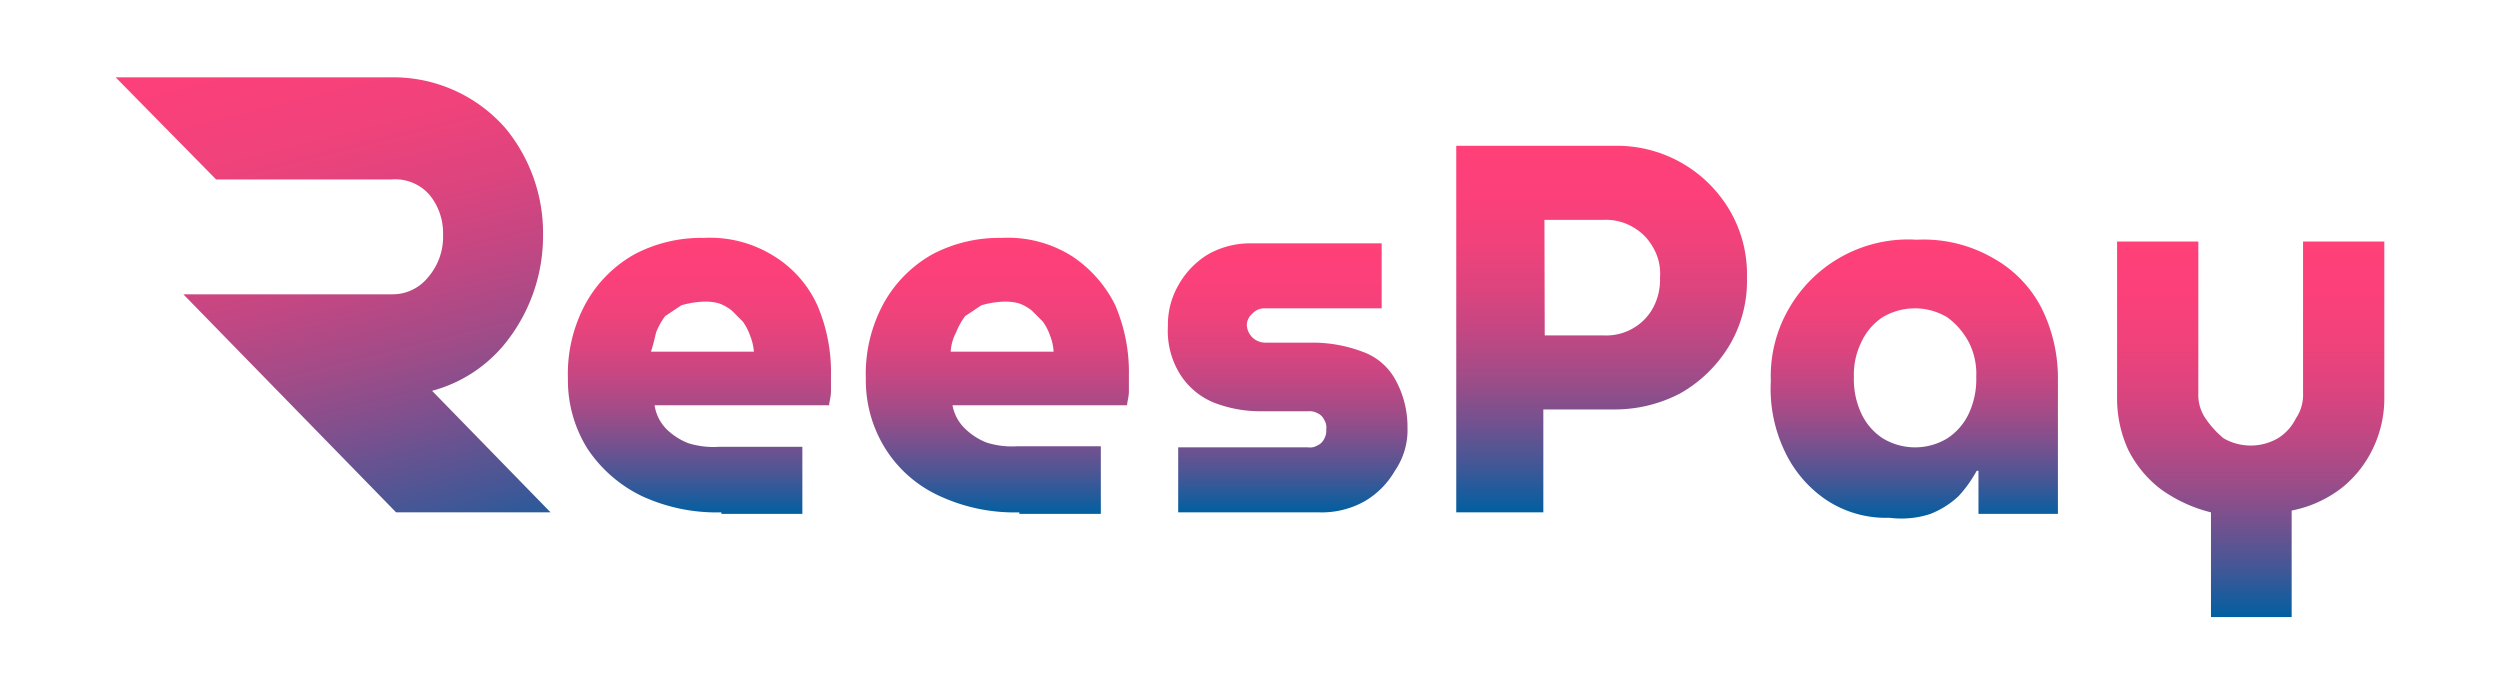
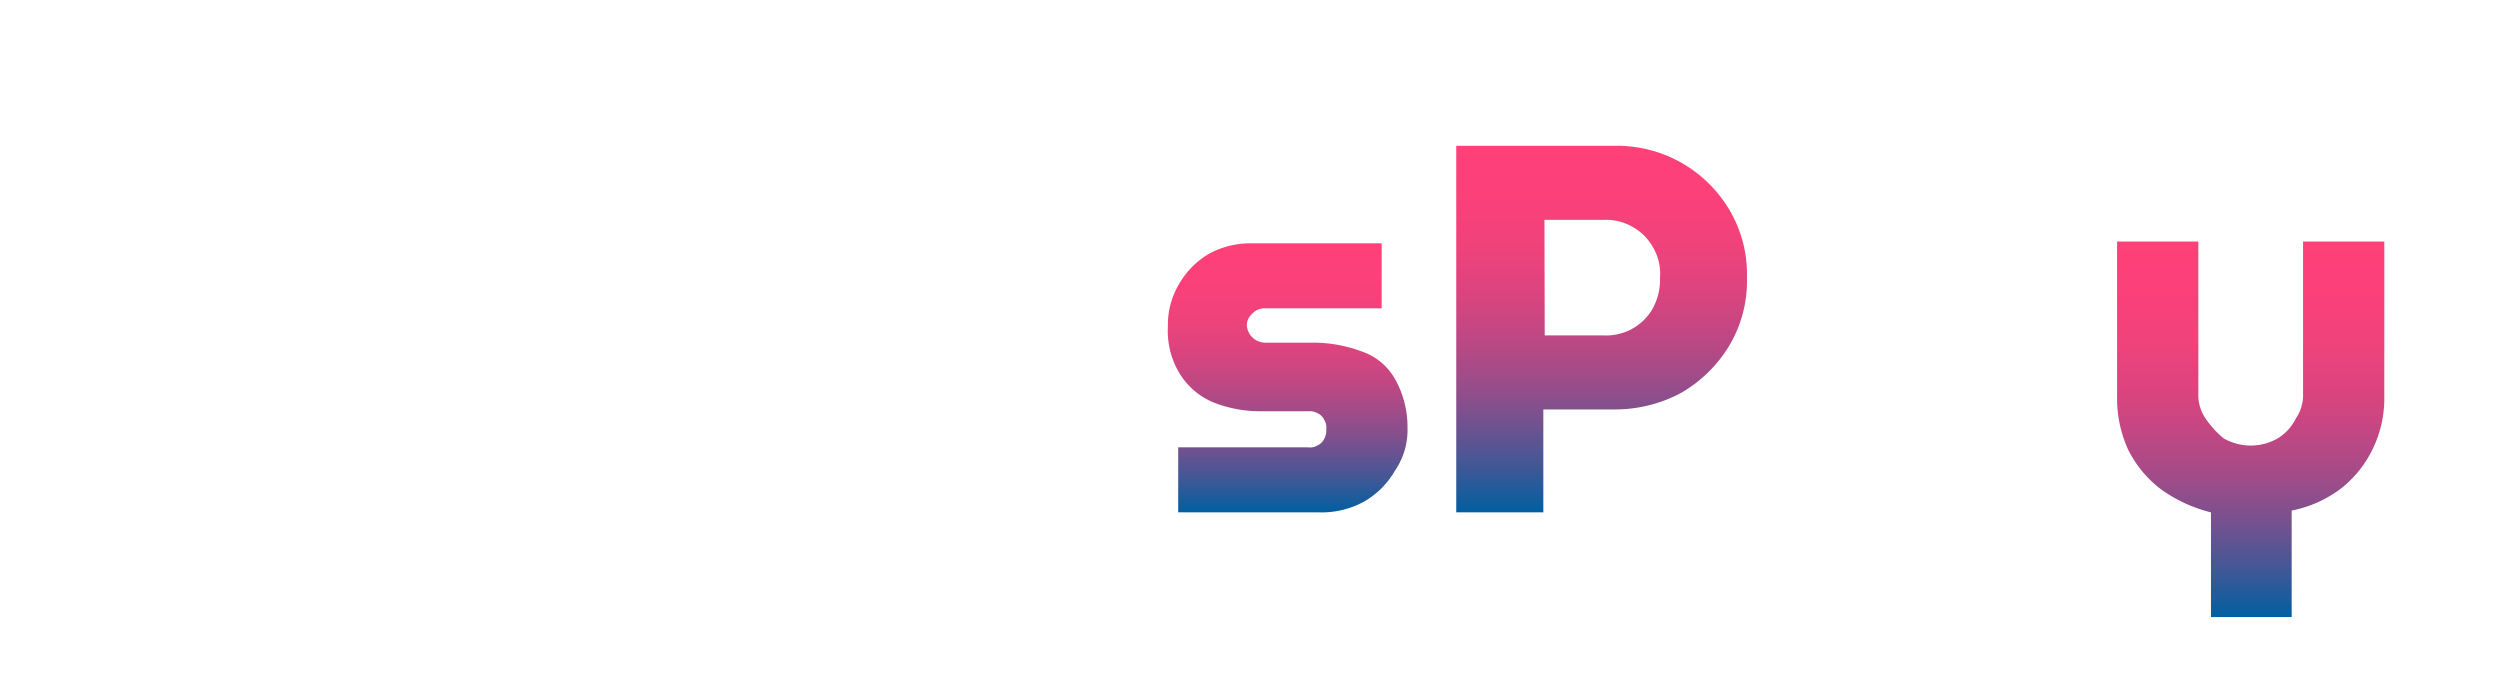
<svg xmlns="http://www.w3.org/2000/svg" xmlns:xlink="http://www.w3.org/1999/xlink" id="a5f2cb45-87da-477d-ab58-3997aee4a461" data-name="圖層 1" viewBox="0 0 180 50">
  <defs>
    <style>.b26cbab1-5fe4-42cc-a6fc-b363aa22f992{fill:url(#b65c1e65-f19f-42ce-a38c-07078812e696);}.e5c2c6bd-8103-486e-87a2-711f445d6960{fill:url(#a64eddca-6caf-49c6-80c9-71ea042a9958);}.ad458c02-108b-405e-b29a-02a3686b60d9{fill:url(#fcccebb6-bb27-42e8-937e-68c7986d64e0);}.a8876954-723a-489a-87a2-1a0f87477e87{fill:url(#b7e1b3b7-fc76-4ccd-b471-9c9bbb48f723);}.a4fd403a-31b3-4c5a-96b5-f3790c777adb{fill:url(#f2ccd29a-e01e-420c-9d6b-34d213d42a57);}.bbfda117-0783-41fe-8db2-fdb467f16eab{fill:url(#a448c2ef-8e4d-404c-a137-c00b2c3c51c0);}.fe9035f9-6af6-4547-98d7-c7d1fbc4a4e3{fill:url(#bdd3540d-e3d3-45ae-8355-49d5eff06e6f);}</style>
    <linearGradient id="b65c1e65-f19f-42ce-a38c-07078812e696" x1="50.38" y1="17.13" x2="50.38" y2="37.02" gradientUnits="userSpaceOnUse">
      <stop offset="0.01" stop-color="#ff4079" />
      <stop offset="0.14" stop-color="#fb407a" />
      <stop offset="0.27" stop-color="#f0427b" />
      <stop offset="0.39" stop-color="#dd447e" />
      <stop offset="0.51" stop-color="#c24783" />
      <stop offset="0.63" stop-color="#a04c88" />
      <stop offset="0.75" stop-color="#75518f" />
      <stop offset="0.87" stop-color="#435796" />
      <stop offset="0.98" stop-color="#0b5e9f" />
      <stop offset="1" stop-color="#005fa1" />
    </linearGradient>
    <linearGradient id="a64eddca-6caf-49c6-80c9-71ea042a9958" x1="71.83" y1="17.13" x2="71.83" y2="37.02" xlink:href="#b65c1e65-f19f-42ce-a38c-07078812e696" />
    <linearGradient id="fcccebb6-bb27-42e8-937e-68c7986d64e0" x1="92.7" y1="17.52" x2="92.7" y2="36.89" xlink:href="#b65c1e65-f19f-42ce-a38c-07078812e696" />
    <linearGradient id="b7e1b3b7-fc76-4ccd-b471-9c9bbb48f723" x1="115.32" y1="10.5" x2="115.32" y2="36.89" xlink:href="#b65c1e65-f19f-42ce-a38c-07078812e696" />
    <linearGradient id="f2ccd29a-e01e-420c-9d6b-34d213d42a57" x1="137.81" y1="17.26" x2="137.81" y2="37.3" xlink:href="#b65c1e65-f19f-42ce-a38c-07078812e696" />
    <linearGradient id="a448c2ef-8e4d-404c-a137-c00b2c3c51c0" x1="162.05" y1="17.39" x2="162.05" y2="44.43" xlink:href="#b65c1e65-f19f-42ce-a38c-07078812e696" />
    <linearGradient id="bdd3540d-e3d3-45ae-8355-49d5eff06e6f" x1="20.54" y1="54.36" x2="31.68" y2="9.41" gradientTransform="matrix(1, 0, 0, -1, 0, 52)" xlink:href="#b65c1e65-f19f-42ce-a38c-07078812e696" />
  </defs>
-   <path class="b26cbab1-5fe4-42cc-a6fc-b363aa22f992" d="M51.94,36.89a12.82,12.82,0,0,1-5.72-1.17,9.85,9.85,0,0,1-3.9-3.38,9.27,9.27,0,0,1-1.43-5.07,10.61,10.61,0,0,1,1.3-5.46A9.1,9.1,0,0,1,45.7,18.3a10.27,10.27,0,0,1,4.94-1.17,8.65,8.65,0,0,1,5.07,1.3,8.09,8.09,0,0,1,3.12,3.51,12.15,12.15,0,0,1,1,5.07v1.17c0,.39-.13.78-.13,1H47.13A3.11,3.11,0,0,0,48,30.91a4.67,4.67,0,0,0,1.56,1,6.08,6.08,0,0,0,2.21.26h6V37H51.94ZM46.87,25.32h7.41A3.8,3.8,0,0,0,54,24.15a3.89,3.89,0,0,0-.52-1l-.78-.78a3.26,3.26,0,0,0-.91-.52,3.6,3.6,0,0,0-1.17-.13,6.53,6.53,0,0,0-1.56.26l-1.17.78a5.27,5.27,0,0,0-.65,1.17C47.13,24.41,47,24.93,46.87,25.32Z" />
-   <path class="e5c2c6bd-8103-486e-87a2-711f445d6960" d="M73.39,36.89a12.82,12.82,0,0,1-5.72-1.17,9,9,0,0,1-3.9-3.38,9.27,9.27,0,0,1-1.43-5.07,10.61,10.61,0,0,1,1.3-5.46,9.1,9.1,0,0,1,3.51-3.51,10.27,10.27,0,0,1,4.94-1.17,8.65,8.65,0,0,1,5.07,1.3,9,9,0,0,1,3.12,3.51,12.15,12.15,0,0,1,1,5.07v1.17c0,.39-.13.78-.13,1H68.58a3.11,3.11,0,0,0,.91,1.69,4.67,4.67,0,0,0,1.56,1,6.08,6.08,0,0,0,2.21.26h6V37H73.39ZM68.45,25.32h7.41a3.8,3.8,0,0,0-.26-1.17,3.89,3.89,0,0,0-.52-1l-.78-.78a3.26,3.26,0,0,0-.91-.52,3.6,3.6,0,0,0-1.17-.13,6.53,6.53,0,0,0-1.56.26l-1.17.78a5.27,5.27,0,0,0-.65,1.17A3.39,3.39,0,0,0,68.45,25.32Z" />
  <path class="ad458c02-108b-405e-b29a-02a3686b60d9" d="M84.83,36.89V32.21h9.36a1,1,0,0,0,.65-.13,1,1,0,0,0,.52-.52,1.17,1.17,0,0,0,.13-.65,1,1,0,0,0-.13-.65,1,1,0,0,0-.52-.52,1.17,1.17,0,0,0-.65-.13H90.81A9.21,9.21,0,0,1,87.43,29,5.2,5.2,0,0,1,85,27a5.88,5.88,0,0,1-.91-3.51,5.7,5.7,0,0,1,.78-3A6,6,0,0,1,87,18.3a6.18,6.18,0,0,1,3.12-.78h9.36V22.2H91.07a1.18,1.18,0,0,0-.91.39,1.12,1.12,0,0,0-.39.78,1.33,1.33,0,0,0,1.3,1.3h3.38a10.12,10.12,0,0,1,3.64.65,4.36,4.36,0,0,1,2.34,1.95,7,7,0,0,1,.91,3.51,5.18,5.18,0,0,1-.91,3.12,6,6,0,0,1-2.21,2.21,6.33,6.33,0,0,1-3.25.78Z" />
  <path class="a8876954-723a-489a-87a2-1a0f87477e87" d="M104.85,36.89V10.5h11.31a9.41,9.41,0,0,1,8.32,4.55,9.06,9.06,0,0,1,1.3,4.94,9.06,9.06,0,0,1-1.3,4.94A9.7,9.7,0,0,1,121,28.31a10.12,10.12,0,0,1-4.81,1.17h-5.07v7.41Zm6.37-12.74h4.29a3.81,3.81,0,0,0,2.08-.52A3.78,3.78,0,0,0,119,22.2a4.27,4.27,0,0,0,.52-2.21,3.72,3.72,0,0,0-.52-2.21,3.76,3.76,0,0,0-1.43-1.43,3.81,3.81,0,0,0-2.08-.52h-4.29Z" />
-   <path class="a4fd403a-31b3-4c5a-96b5-f3790c777adb" d="M136.05,37.28A7.78,7.78,0,0,1,131.5,36a8.67,8.67,0,0,1-3-3.51,10.42,10.42,0,0,1-1-5.07,9.67,9.67,0,0,1,1.3-5.2A9.9,9.9,0,0,1,138,17.26a10,10,0,0,1,5.46,1.3A8.61,8.61,0,0,1,147,22.2a11.33,11.33,0,0,1,1.17,5.2V37h-5.72V33.9h-.13a9.23,9.23,0,0,1-1.3,1.82,6.35,6.35,0,0,1-2.08,1.3A6.73,6.73,0,0,1,136.05,37.28Zm1.82-5.07a4.49,4.49,0,0,0,2.34-.65,4.32,4.32,0,0,0,1.56-1.82,5.82,5.82,0,0,0,.52-2.6,5,5,0,0,0-.52-2.47,5.29,5.29,0,0,0-1.56-1.82,4.54,4.54,0,0,0-4.68,0A4.32,4.32,0,0,0,134,24.67a5.28,5.28,0,0,0-.52,2.47,5.82,5.82,0,0,0,.52,2.6,4.32,4.32,0,0,0,1.56,1.82A4.49,4.49,0,0,0,137.87,32.21Z" />
  <path class="bbfda117-0783-41fe-8db2-fdb467f16eab" d="M159.19,44.43V36.89a10.45,10.45,0,0,1-3.64-1.69,8.13,8.13,0,0,1-2.34-2.86,8.89,8.89,0,0,1-.78-3.77V17.39h5.85V28.31a3,3,0,0,0,.52,1.82,6.81,6.81,0,0,0,1.3,1.43,3.92,3.92,0,0,0,3.9,0,3.46,3.46,0,0,0,1.3-1.43,3,3,0,0,0,.52-1.82V17.39h5.85V28.57a8.3,8.3,0,0,1-.78,3.64,8.06,8.06,0,0,1-2.21,2.86A8.56,8.56,0,0,1,165,36.76v7.67Z" />
-   <path class="fe9035f9-6af6-4547-98d7-c7d1fbc4a4e3" d="M31.11,28.14a10.15,10.15,0,0,0,5.29-3.45,12.35,12.35,0,0,0,2.7-7.78,11.87,11.87,0,0,0-2.7-7.67,10.72,10.72,0,0,0-8.31-3.67H8.33l7.23,7.35H28.2A3.28,3.28,0,0,1,30.9,14a4.33,4.33,0,0,1,1,2.91A4.44,4.44,0,0,1,30.79,20a3.27,3.27,0,0,1-2.59,1.19h-15L28.52,36.89H39.64Z" />
</svg>